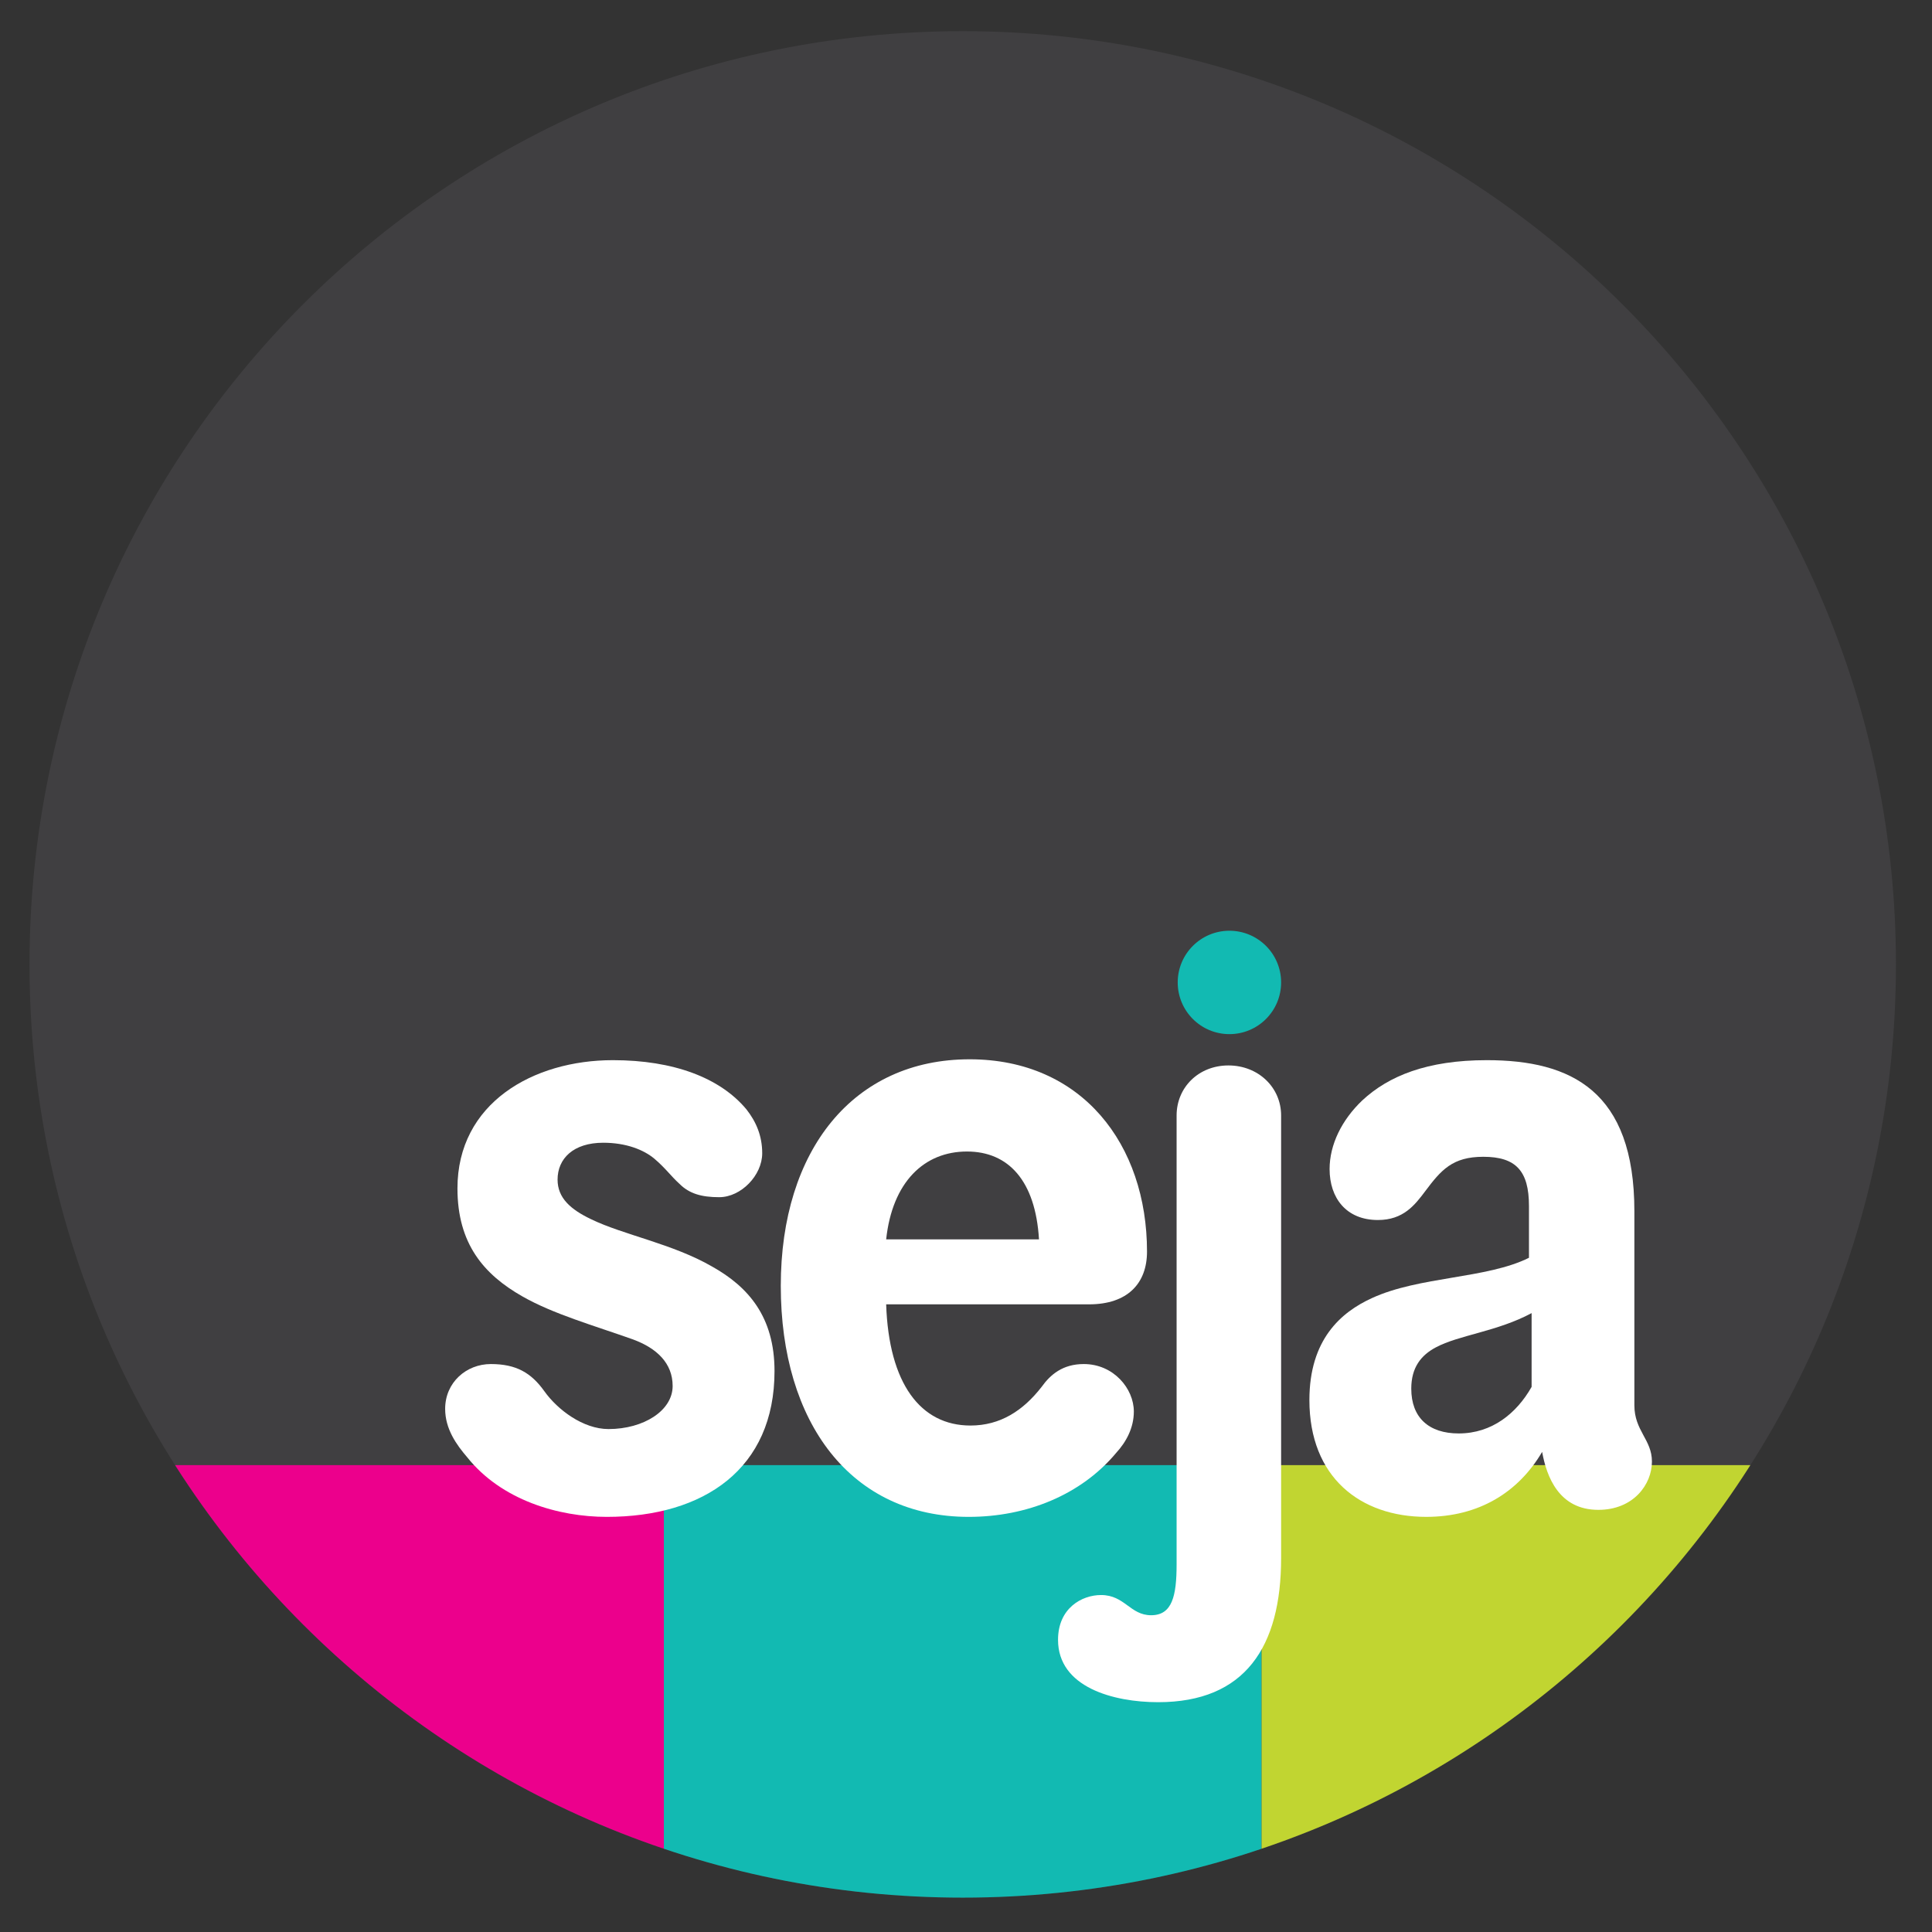
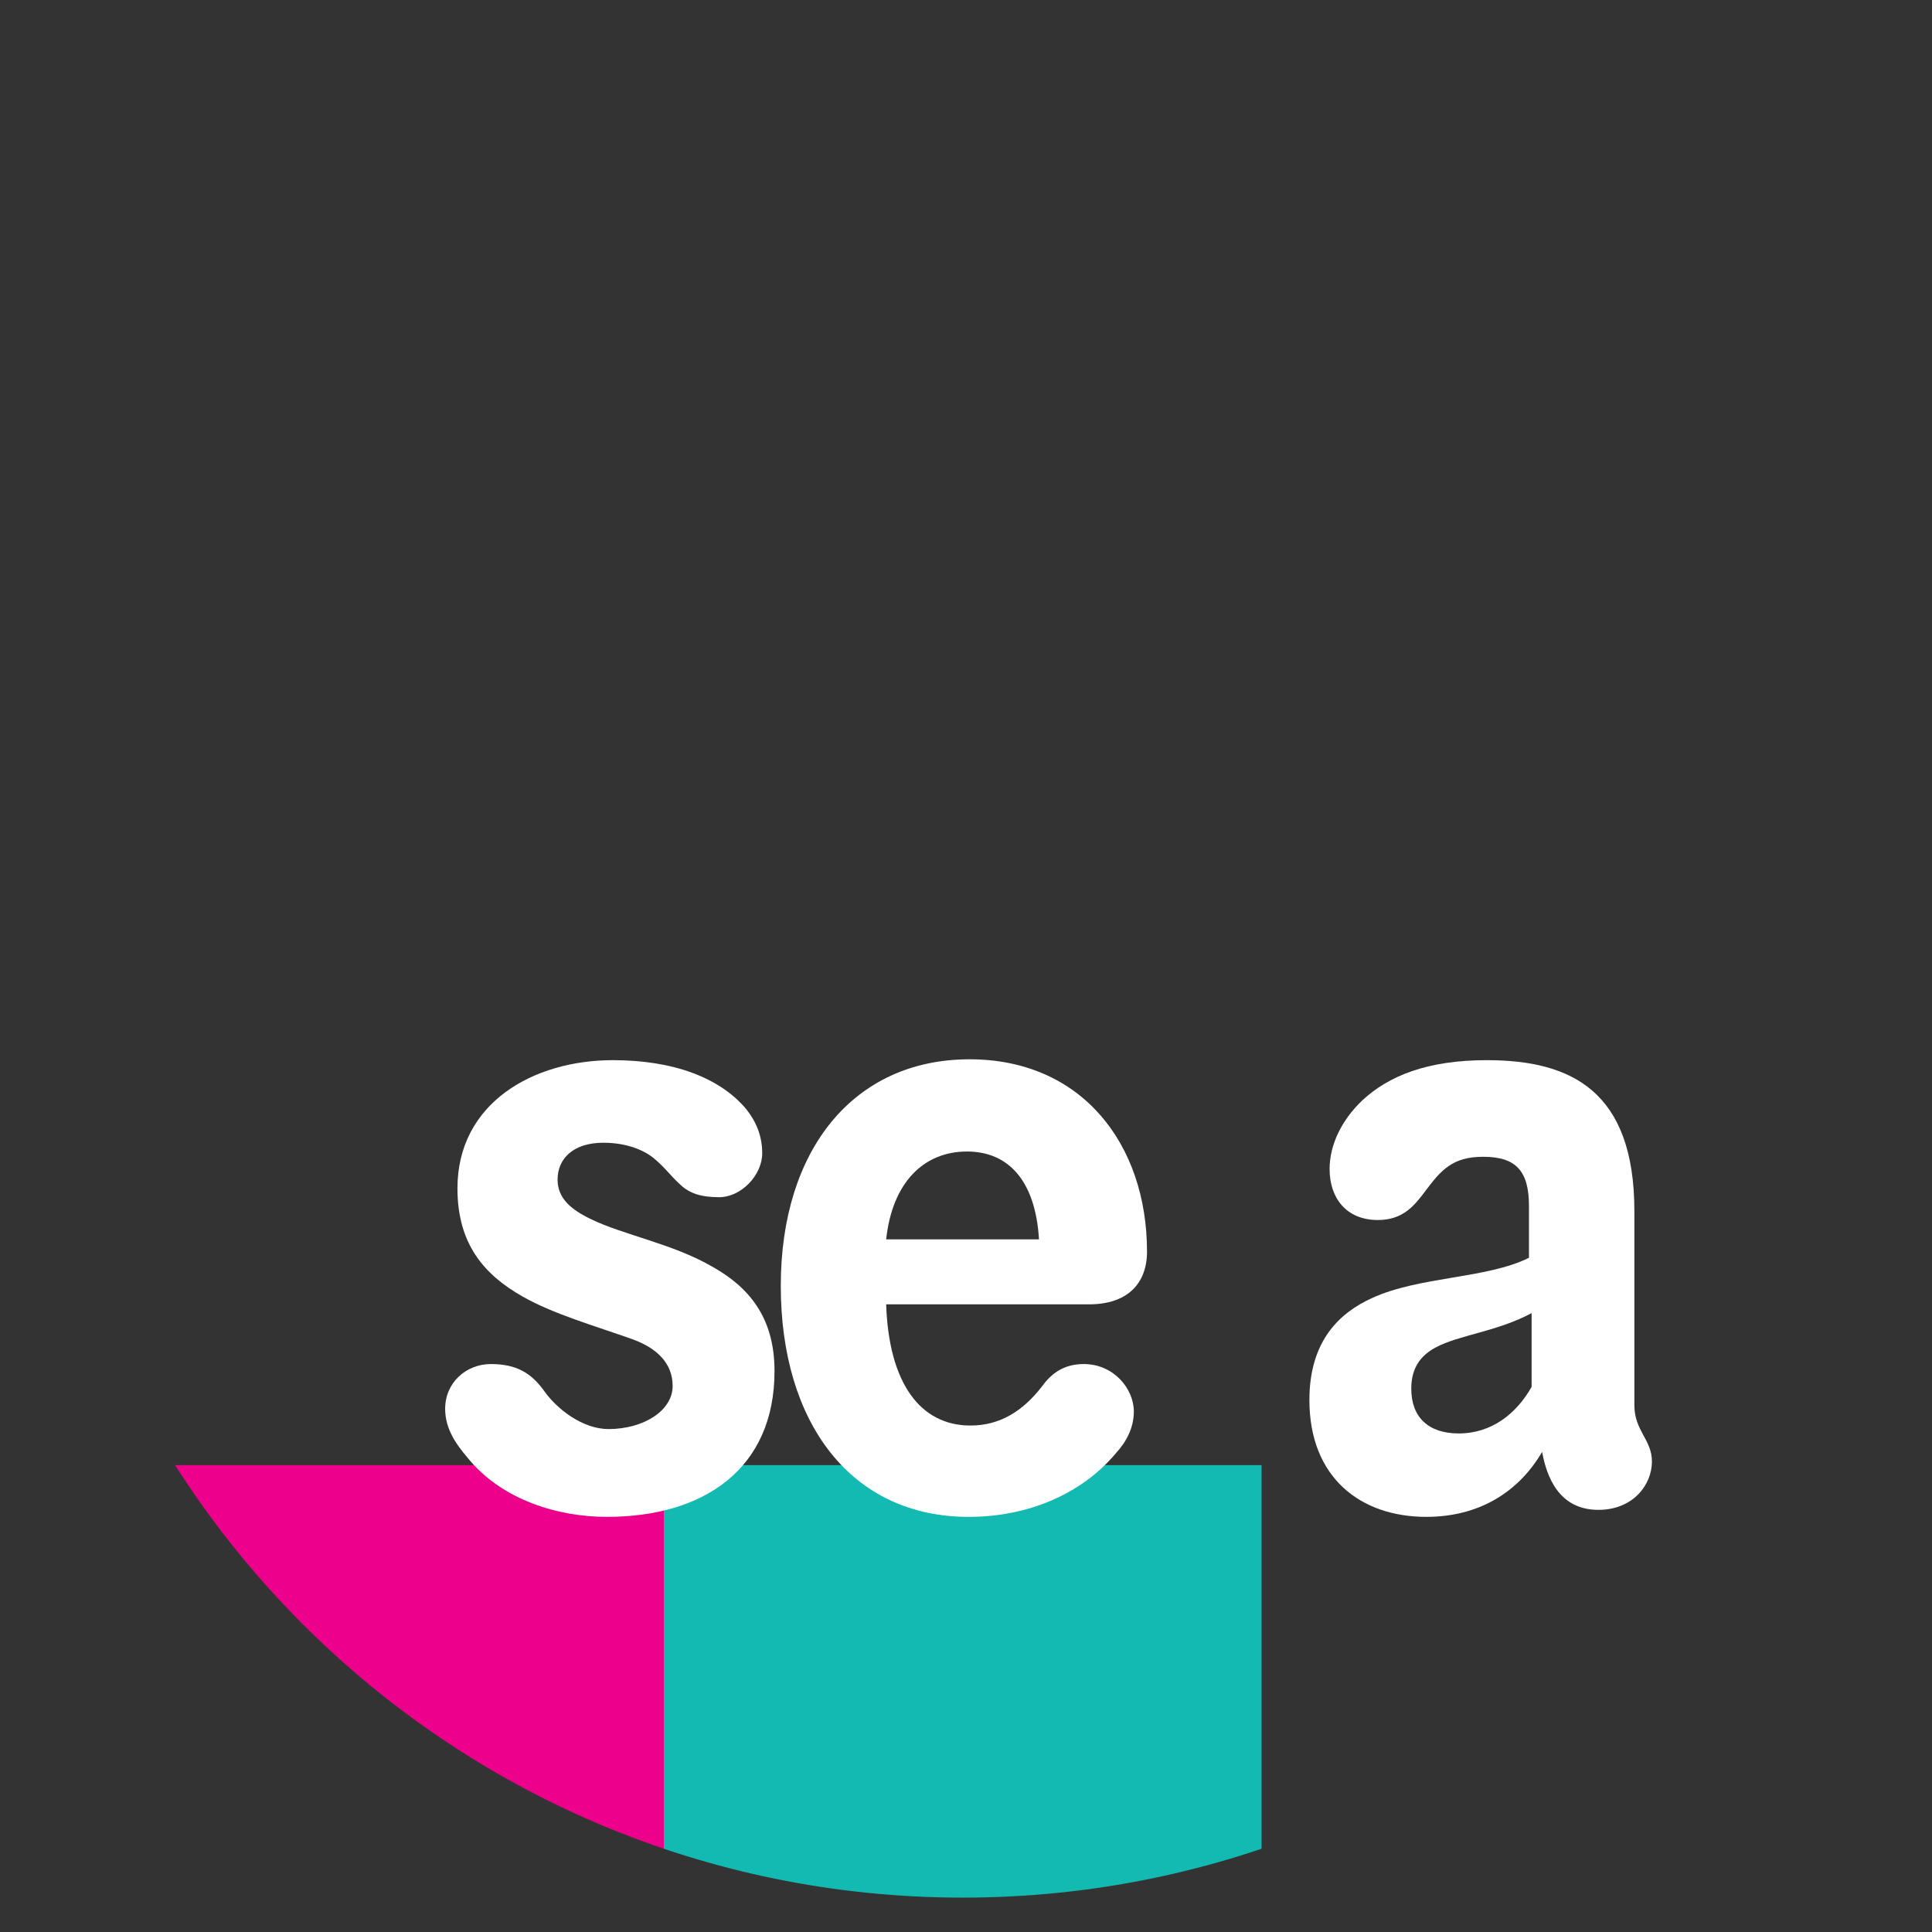
<svg xmlns="http://www.w3.org/2000/svg" xmlns:ns1="http://www.serif.com/" width="100%" height="100%" viewBox="0 0 60 60" version="1.1" xml:space="preserve" style="fill-rule:evenodd;clip-rule:evenodd;stroke-linejoin:round;stroke-miterlimit:2;">
  <rect x="0" y="0" width="60" height="60" fill="#333333" stroke="none" />
  <rect id="Artboard1" x="0" y="0" width="60" height="60" style="fill:none;" />
  <g id="Artboard11" ns1:id="Artboard1">
    <g transform="matrix(0.398,0,0,0.398,-134.943,-50.703)">
      <g transform="matrix(0,-1,-1,0,414.174,129.827)">
-         <path d="M-72.819,-72.819C-113.036,-72.819 -145.639,-40.216 -145.639,-0C-145.639,40.217 -113.036,72.819 -72.819,72.819C-32.602,72.819 -0,40.217 -0,-0C-0,-40.216 -32.602,-72.819 -72.819,-72.819" style="fill:rgb(64,63,65);fill-rule:nonzero;" />
-       </g>
+         </g>
      <g>
        <clipPath id="_clip1">
-           <path d="M341.355,202.647C341.355,242.863 373.957,275.466 414.174,275.466C454.39,275.466 486.994,242.863 486.994,202.647C486.994,162.429 454.39,129.827 414.174,129.827C373.957,129.827 341.355,162.429 341.355,202.647Z" clip-rule="nonzero" />
+           <path d="M341.355,202.647C341.355,242.863 373.957,275.466 414.174,275.466C454.39,275.466 486.994,242.863 486.994,202.647C486.994,162.429 454.39,129.827 414.174,129.827C373.957,129.827 341.355,162.429 341.355,202.647" clip-rule="nonzero" />
        </clipPath>
        <g clip-path="url(#_clip1)">
          <g transform="matrix(-1,0,0,1,735.067,133.466)">
            <rect x="344.213" y="108.253" width="46.641" height="52.264" style="fill:rgb(236,0,140);" />
          </g>
          <g transform="matrix(-1,0,0,1,828.347,133.466)">
            <rect x="390.853" y="108.253" width="46.641" height="52.264" style="fill:rgb(18,186,178);" />
          </g>
          <g transform="matrix(-1,0,0,1,921.629,133.466)">
-             <rect x="437.494" y="108.253" width="46.641" height="52.264" style="fill:rgb(193,213,49);" />
-           </g>
+             </g>
        </g>
      </g>
      <g transform="matrix(1,0,0,1,398.528,238.491)">
        <path d="M0,-21.107C0,-19.393 -1.644,-17.68 -3.357,-17.68C-4.729,-17.68 -5.688,-17.955 -6.441,-18.708C-7.126,-19.325 -7.538,-19.942 -8.429,-20.695C-9.252,-21.38 -10.622,-21.929 -12.403,-21.929C-14.733,-21.929 -15.968,-20.695 -15.968,-19.051C-15.968,-17.612 -14.94,-16.72 -13.363,-15.966C-10.827,-14.733 -6.989,-14.047 -3.906,-12.266C-1.096,-10.69 0.96,-8.36 0.96,-4.111C0.96,3.497 -4.522,7.265 -12.13,7.265C-15.898,7.265 -20.354,5.963 -23.026,2.605C-23.849,1.646 -24.74,0.413 -24.74,-1.164C-24.74,-3.22 -23.095,-4.66 -21.176,-4.66C-19.188,-4.66 -18.023,-3.974 -16.996,-2.535C-15.968,-1.095 -13.98,0.413 -11.992,0.413C-9.252,0.413 -6.989,-1.027 -6.989,-2.946C-6.989,-4.728 -8.224,-5.893 -10.074,-6.578C-13.158,-7.674 -16.31,-8.566 -18.709,-9.936C-21.724,-11.649 -23.78,-14.047 -23.78,-18.366C-23.78,-25.013 -17.887,-28.372 -11.65,-28.372C-6.921,-28.372 -3.289,-27.001 -1.232,-24.534C-0.479,-23.574 0,-22.477 0,-21.107" style="fill:white;fill-rule:nonzero;" />
      </g>
      <g transform="matrix(1,0,0,1,414.505,238.56)">
        <path d="M0,-21.313C-3.357,-21.313 -5.825,-18.915 -6.305,-14.459L5.62,-14.459C5.345,-19.051 3.221,-21.313 0,-21.313M-6.305,-9.388C-6.1,-3.22 -3.632,0.069 0.274,0.069C2.604,0.069 4.386,-1.096 5.825,-2.947C6.511,-3.906 7.471,-4.729 9.114,-4.729C11.445,-4.729 13.021,-2.809 13.021,-1.027C13.021,0.275 12.404,1.371 11.65,2.194C8.909,5.483 4.66,7.196 0.138,7.196C-9.046,7.196 -14.528,-0.137 -14.528,-10.828C-14.528,-21.45 -8.841,-28.509 0.206,-28.509C8.978,-28.509 14.049,-21.862 14.049,-13.501C14.049,-11.033 12.541,-9.388 9.526,-9.388L-6.305,-9.388Z" style="fill:white;fill-rule:nonzero;" />
      </g>
      <g transform="matrix(1,0,0,1,439.018,221.77)">
-         <path d="M0,27.207C0,34.129 -2.81,38.446 -9.595,38.446C-13.089,38.446 -17.407,37.281 -17.407,33.58C-17.407,31.113 -15.557,30.085 -14.049,30.085C-12.198,30.085 -11.787,31.661 -10.143,31.661C-8.497,31.661 -8.155,30.154 -8.155,27.686L-8.155,-7.333C-8.155,-9.526 -6.441,-11.239 -4.111,-11.239C-1.782,-11.239 0,-9.526 0,-7.333L0,27.207Z" style="fill:white;fill-rule:nonzero;" />
-       </g>
+         </g>
      <g transform="matrix(1,0,0,1,458.564,226.018)">
        <path d="M0,3.838C-2.673,5.277 -5.688,5.552 -7.471,6.511C-8.635,7.128 -9.39,8.088 -9.39,9.733C-9.39,11.994 -8.019,13.228 -5.688,13.228C-3.084,13.228 -1.165,11.651 0,9.595L0,3.838ZM8.019,11.034C8.019,13.022 9.389,13.707 9.389,15.421C9.389,17.202 7.95,19.19 5.208,19.19C2.124,19.19 1.165,16.585 0.822,14.667C-1.027,17.818 -4.112,19.737 -8.224,19.737C-13.364,19.737 -17.339,16.654 -17.339,10.623C-17.339,5.895 -14.872,3.77 -12.473,2.673C-8.771,0.96 -3.496,1.165 -0.206,-0.479L-0.206,-4.522C-0.206,-7.264 -1.233,-8.36 -3.77,-8.36C-6.168,-8.36 -7.059,-7.333 -8.292,-5.687C-9.114,-4.591 -10.006,-3.426 -11.993,-3.426C-14.46,-3.426 -15.763,-5.14 -15.763,-7.401C-15.763,-9.32 -14.804,-11.239 -13.227,-12.746C-11.171,-14.665 -8.155,-15.899 -3.496,-15.899C3.084,-15.899 8.019,-13.5 8.019,-4.111L8.019,11.034Z" style="fill:white;fill-rule:nonzero;" />
      </g>
      <g transform="matrix(0,-1,-1,0,434.984,200.02)">
-         <path d="M-4.034,-4.034C-6.263,-4.034 -8.068,-2.228 -8.068,0C-8.068,2.228 -6.263,4.034 -4.034,4.034C-1.806,4.034 0,2.228 0,0C0,-2.228 -1.806,-4.034 -4.034,-4.034" style="fill:rgb(18,186,178);fill-rule:nonzero;" />
-       </g>
+         </g>
    </g>
  </g>
</svg>